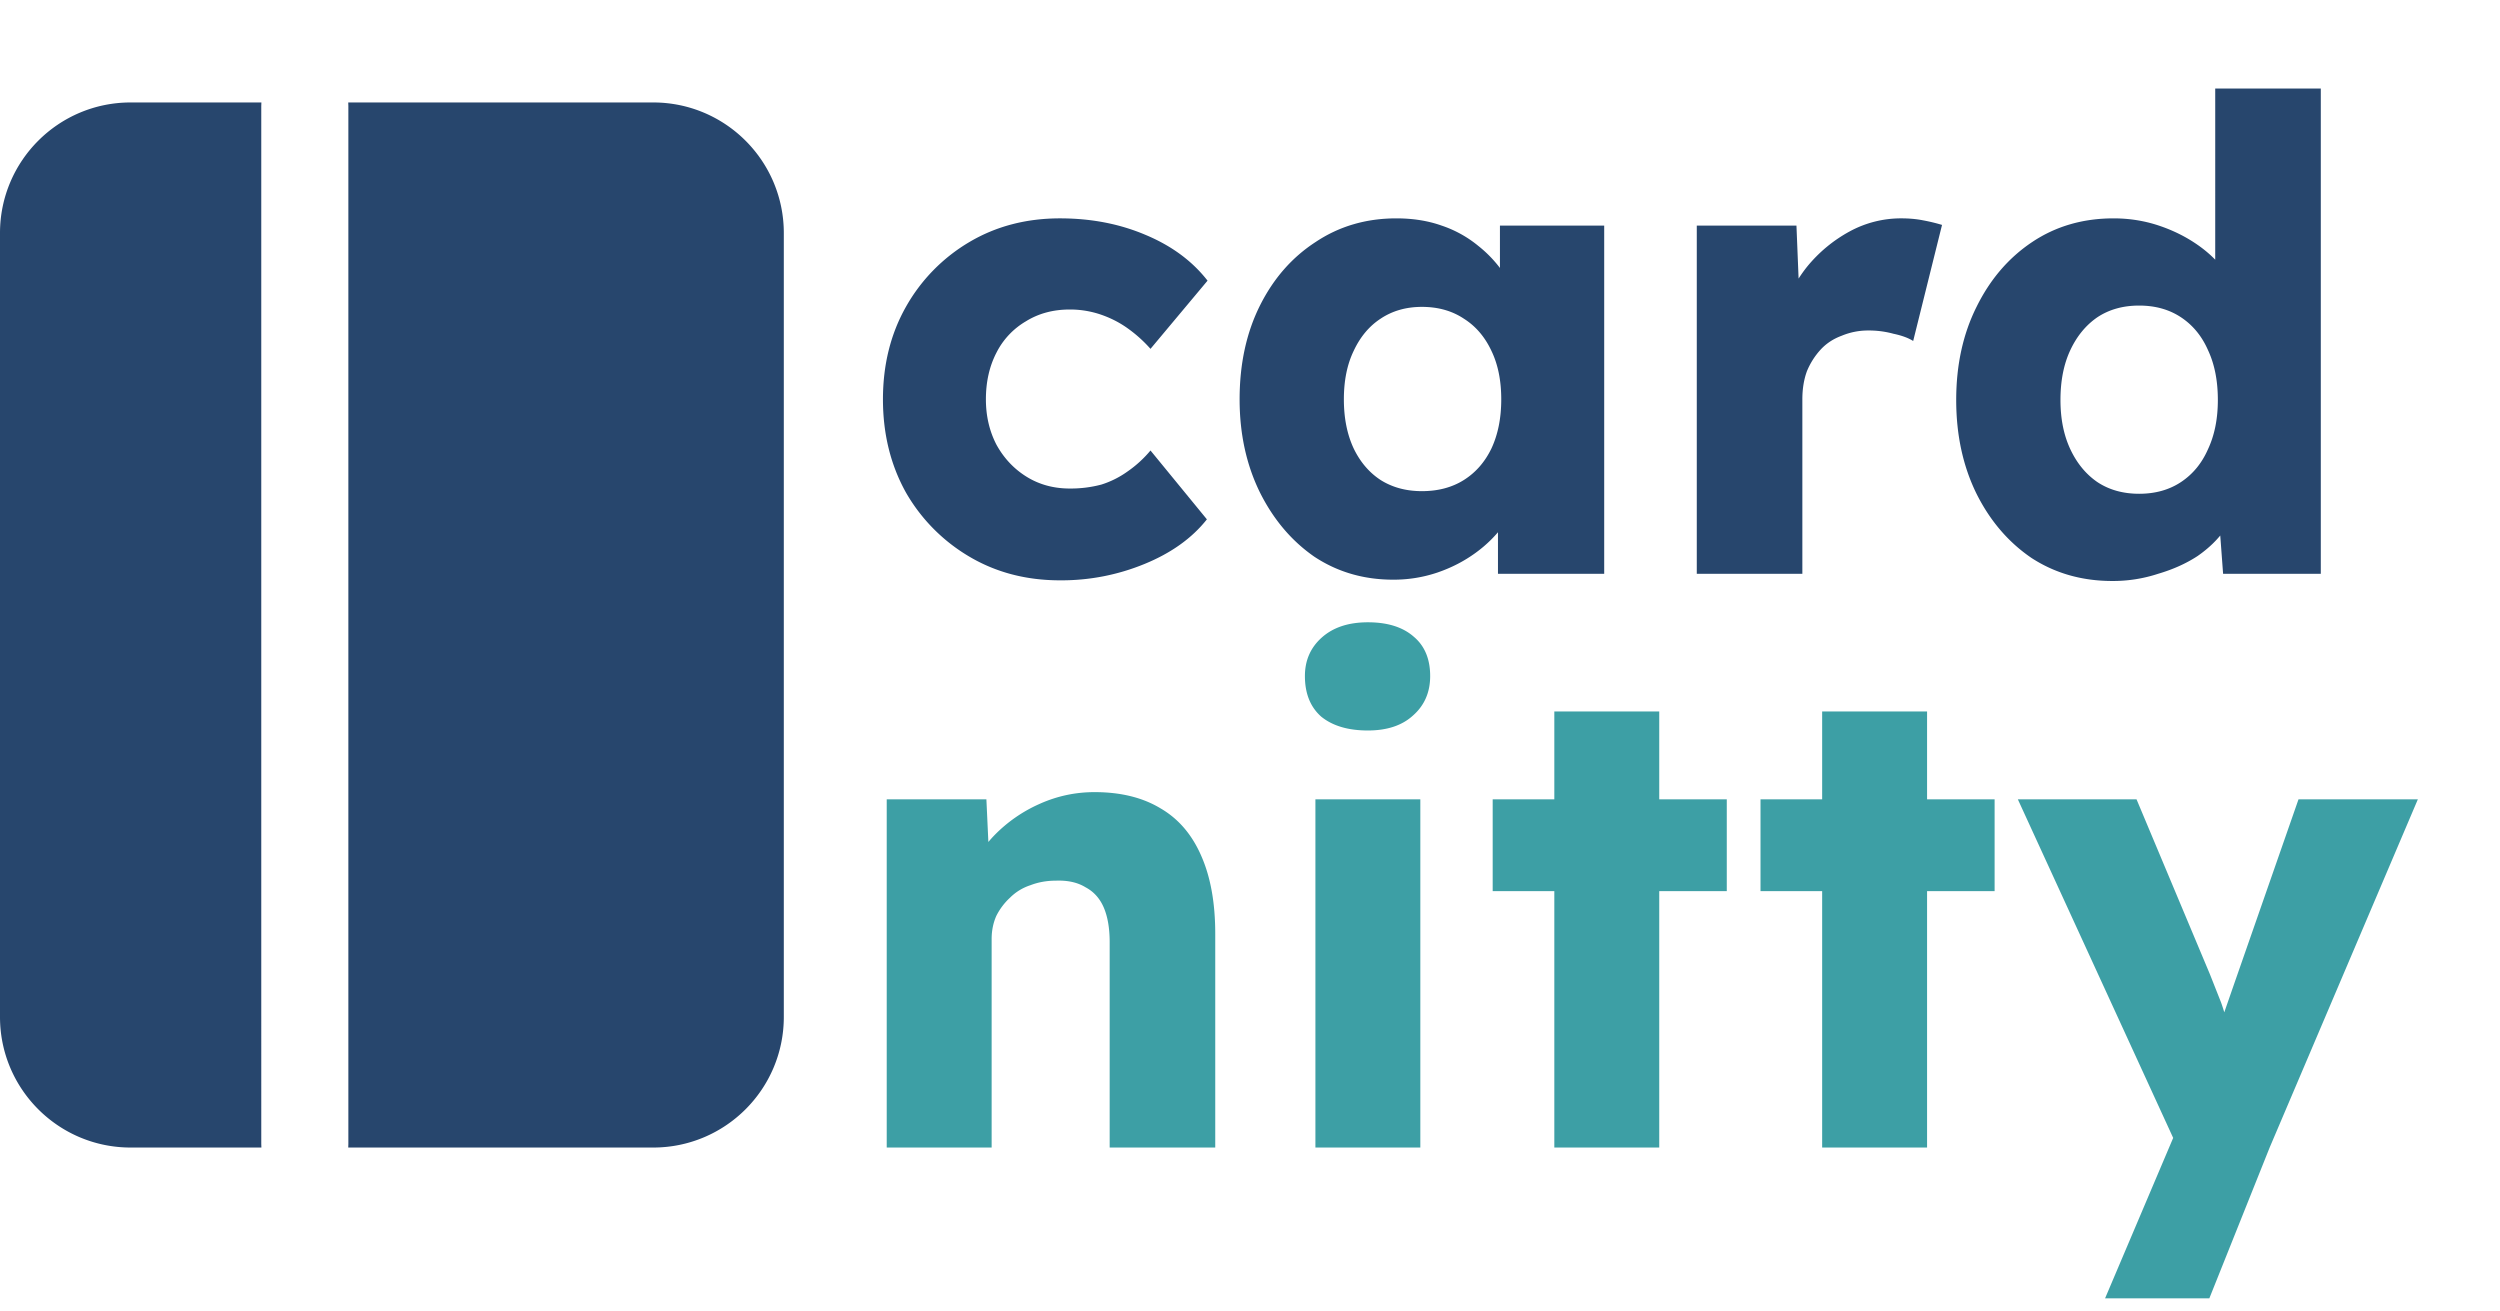
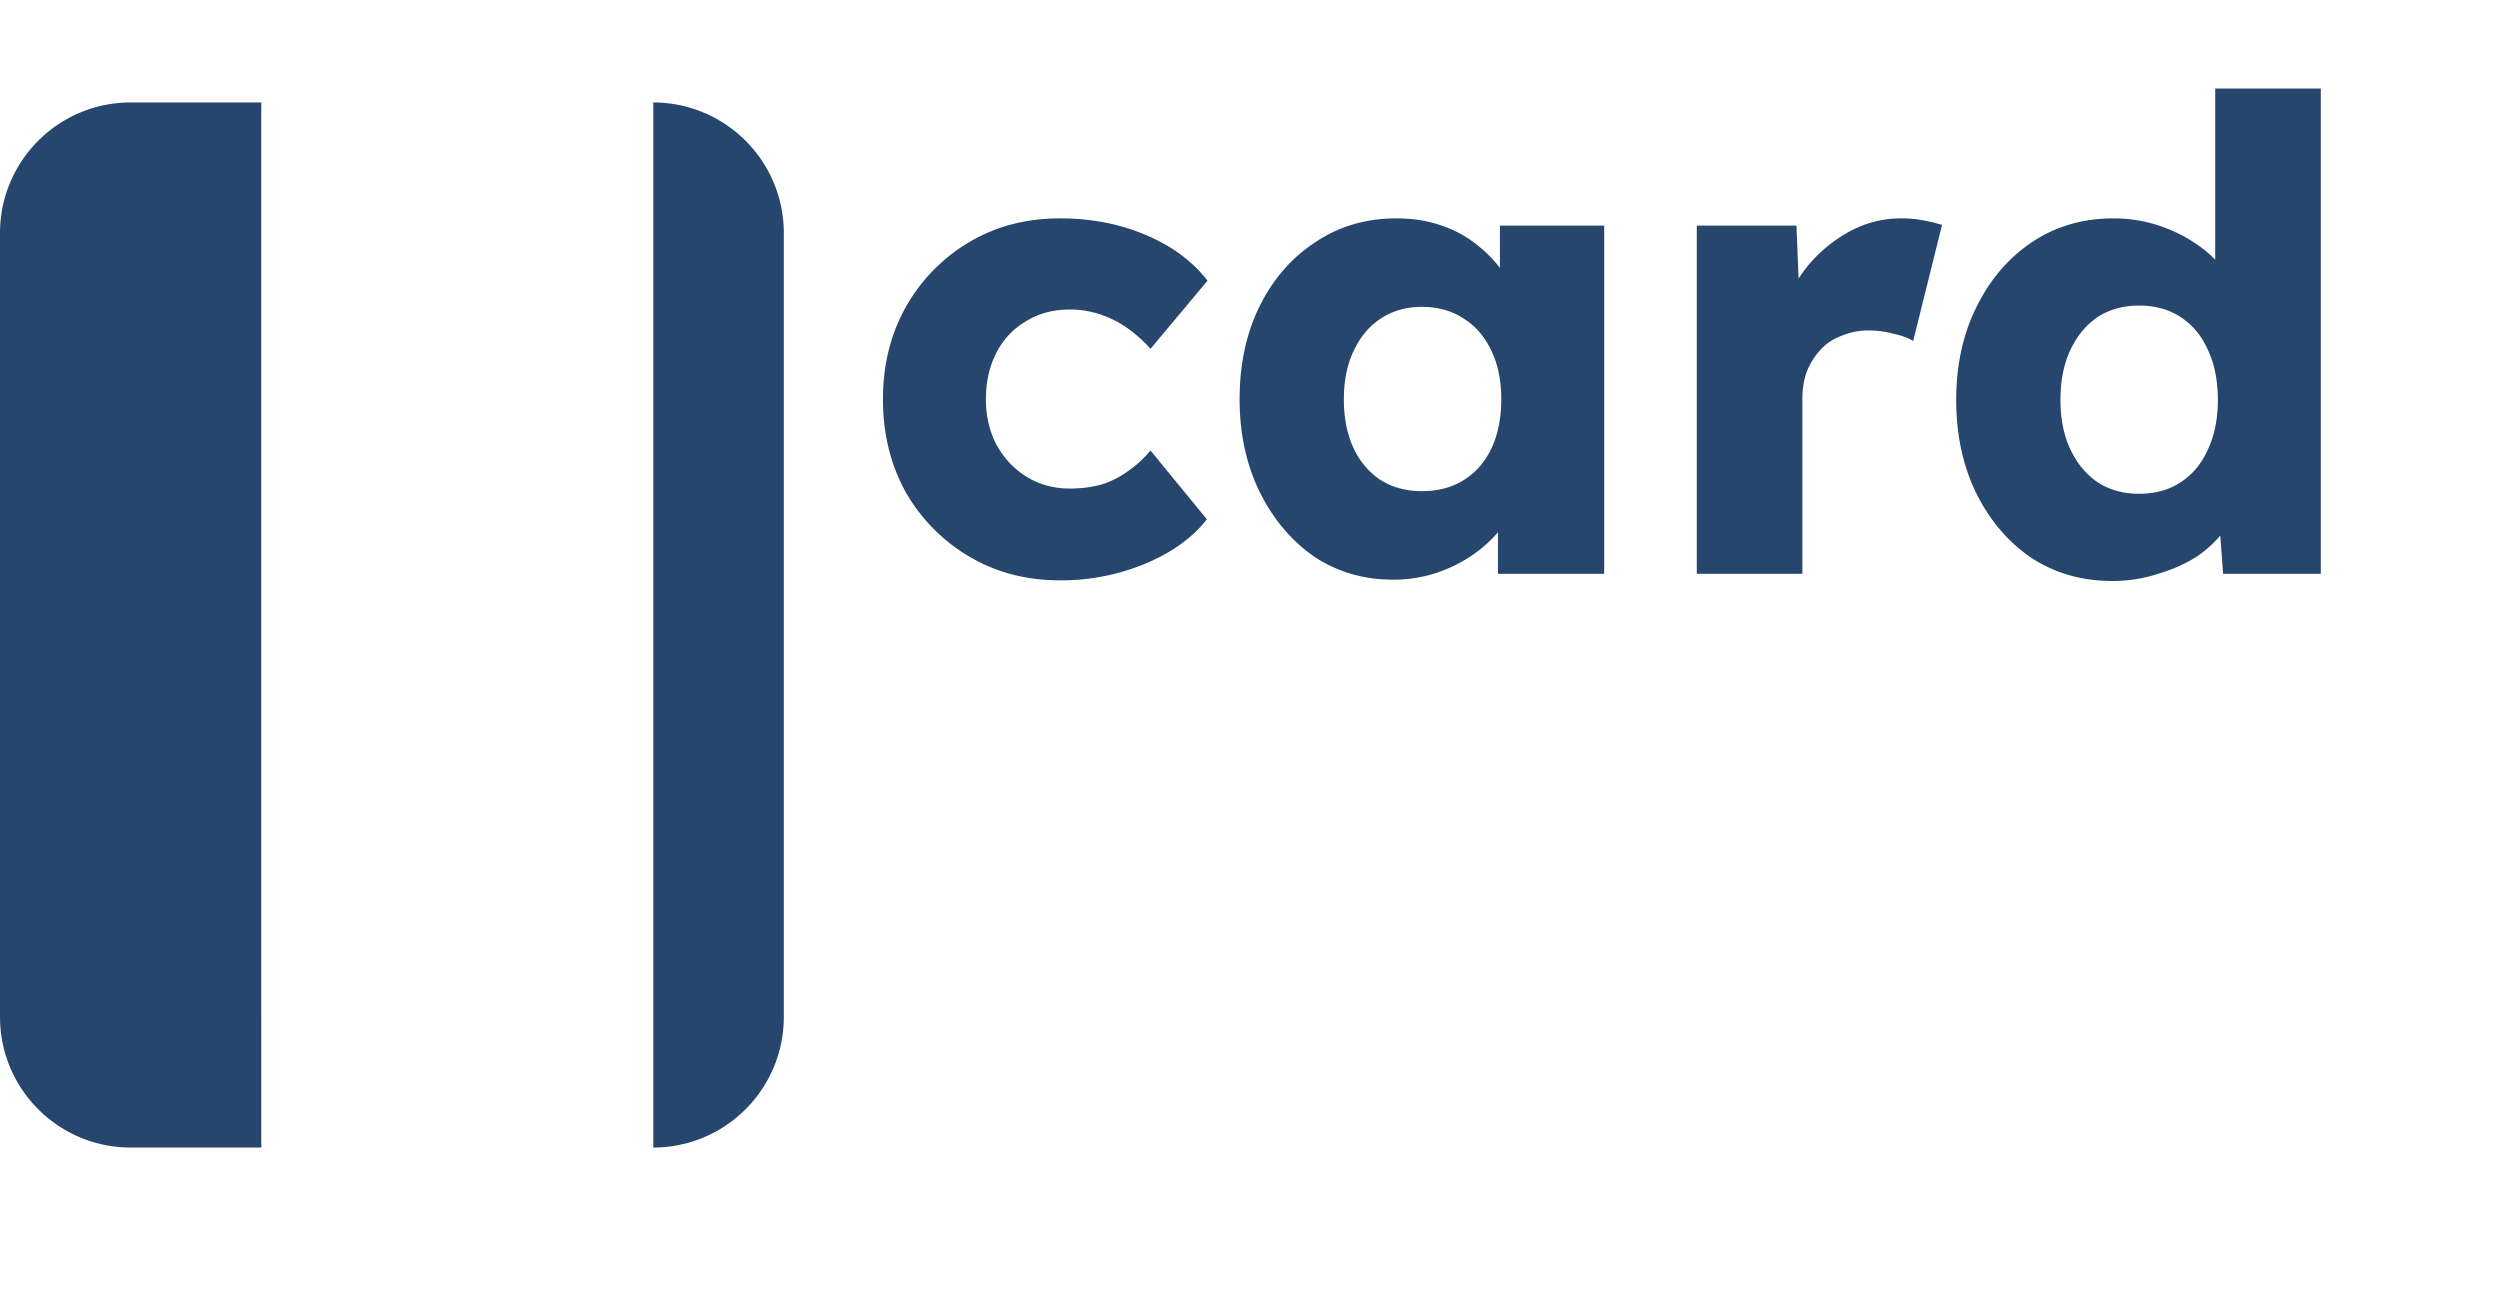
<svg xmlns="http://www.w3.org/2000/svg" width="122" height="64" fill="none">
-   <path d="M16.994 56h14.881c3.521 0 6.375-2.854 6.375-6.375v-38.25C38.25 7.854 35.396 5 31.875 5H16.994l.006.177v50.646l-.006.177zM12.756 5H6.375C2.854 5 0 7.854 0 11.375v38.25C0 53.146 2.854 56 6.375 56h6.381l-.006-.177V5.177L12.756 5zm38.972 23.32c-1.643 0-3.115-.384-4.416-1.152a8.58 8.58 0 0 1-3.104-3.136c-.747-1.344-1.12-2.859-1.12-4.544s.373-3.189 1.12-4.512a8.51 8.51 0 0 1 3.104-3.168c1.301-.768 2.773-1.152 4.416-1.152 1.515 0 2.901.267 4.16.8 1.28.533 2.293 1.28 3.04 2.24l-2.784 3.328a6.59 6.59 0 0 0-1.056-.96c-.405-.299-.853-.533-1.344-.704a4.64 4.64 0 0 0-1.536-.256c-.811 0-1.525.192-2.144.576a3.71 3.71 0 0 0-1.44 1.536c-.341.661-.512 1.419-.512 2.272 0 .811.171 1.547.512 2.208.363.661.853 1.184 1.472 1.568s1.323.576 2.112.576a5.82 5.82 0 0 0 1.536-.192 4.5 4.5 0 0 0 1.28-.64 5.6 5.6 0 0 0 1.12-1.024l2.752 3.36c-.725.917-1.739 1.643-3.04 2.176a10.63 10.63 0 0 1-4.128.8zm16.253-.032c-1.429 0-2.709-.373-3.84-1.12-1.109-.768-1.995-1.813-2.656-3.136-.661-1.344-.992-2.859-.992-4.544 0-1.728.331-3.253.992-4.576s1.568-2.357 2.72-3.104c1.152-.768 2.464-1.152 3.936-1.152.811 0 1.547.117 2.208.352a5.62 5.62 0 0 1 1.792.992 6.03 6.03 0 0 1 1.312 1.44 5.79 5.79 0 0 1 .8 1.728l-1.056-.128v-4.032h5.088V28h-5.184v-4.096l1.152-.032a5.46 5.46 0 0 1-.832 1.696 6.29 6.29 0 0 1-1.408 1.408c-.555.405-1.173.725-1.856.96a6.64 6.64 0 0 1-2.176.352zm1.408-4.32c.789 0 1.472-.181 2.048-.544s1.024-.875 1.344-1.536c.32-.683.48-1.483.48-2.4s-.16-1.707-.48-2.368c-.32-.683-.768-1.205-1.344-1.568-.576-.384-1.259-.576-2.048-.576-.768 0-1.44.192-2.016.576-.555.363-.992.885-1.312 1.568-.32.661-.48 1.451-.48 2.368s.16 1.717.48 2.4c.32.661.757 1.173 1.312 1.536.576.363 1.248.544 2.016.544zM82.803 28V11.008h4.864l.224 5.536-.96-1.056a6.9 6.9 0 0 1 1.248-2.464 6.98 6.98 0 0 1 2.08-1.728 5.23 5.23 0 0 1 2.528-.64c.384 0 .736.032 1.056.096a8.5 8.5 0 0 1 .928.224l-1.408 5.664c-.235-.149-.555-.267-.96-.352a4.51 4.51 0 0 0-1.216-.16 3.34 3.34 0 0 0-1.312.256c-.405.149-.747.373-1.024.672a3.57 3.57 0 0 0-.672 1.056c-.149.405-.224.864-.224 1.376V28h-5.152zm20.276.352c-1.472 0-2.784-.373-3.936-1.12-1.131-.768-2.027-1.813-2.688-3.136-.661-1.344-.992-2.869-.992-4.576s.331-3.221.992-4.544c.661-1.344 1.568-2.4 2.72-3.168s2.475-1.152 3.968-1.152c.768 0 1.504.117 2.208.352s1.344.555 1.92.96 1.045.875 1.408 1.408c.363.512.576 1.045.64 1.6l-1.216.288V4.32h5.152V28h-4.768l-.288-3.872 1.024.16c-.064.533-.277 1.045-.64 1.536-.341.491-.789.928-1.344 1.312-.555.363-1.195.651-1.92.864a7.03 7.03 0 0 1-2.24.352zm1.312-4.256c.789 0 1.472-.192 2.048-.576s1.013-.917 1.312-1.6c.32-.683.48-1.483.48-2.4 0-.939-.16-1.749-.48-2.432-.299-.683-.736-1.216-1.312-1.6s-1.259-.576-2.048-.576-1.472.192-2.048.576c-.555.384-.992.917-1.312 1.6s-.48 1.493-.48 2.432c0 .917.16 1.717.48 2.4s.757 1.216 1.312 1.6c.576.384 1.259.576 2.048.576z" fill="#27466d" />
-   <path d="M43.272 56V39.008h4.864l.16 3.456-1.024.384c.235-.768.651-1.461 1.248-2.08a7.07 7.07 0 0 1 2.208-1.536c.853-.384 1.749-.576 2.688-.576 1.28 0 2.357.267 3.232.8.875.512 1.536 1.291 1.984 2.336.448 1.024.672 2.283.672 3.776V56h-5.152V45.984c0-.683-.096-1.248-.288-1.696s-.491-.779-.896-.992c-.384-.235-.864-.341-1.44-.32-.448 0-.864.075-1.248.224a2.5 2.5 0 0 0-.992.608 3.09 3.09 0 0 0-.672.896c-.149.341-.224.715-.224 1.12V56h-2.528-1.536-1.056zm20.92 0V39.008h5.12V56h-5.12zm2.56-20.352c-.96 0-1.717-.224-2.272-.672-.533-.469-.8-1.131-.8-1.984 0-.768.277-1.397.832-1.888s1.301-.736 2.24-.736c.96 0 1.707.235 2.24.704.533.448.8 1.088.8 1.92 0 .789-.277 1.429-.832 1.92-.533.491-1.269.736-2.208.736zM75.851 56V34.72h5.12V56h-5.12zm-3.008-12.512v-4.48h11.424v4.48H72.843zM88.921 56V34.72h5.12V56h-5.12zm-3.008-12.512v-4.48h11.424v4.48H85.913zm16.814 19.872l3.872-9.12.064 2.624-8.192-17.856h5.792l3.584 8.544.544 1.376a9.9 9.9 0 0 1 .384 1.408l-.704.416.416-1.184.544-1.568 3.136-8.992h5.824L110.759 56l-2.944 7.36h-5.088z" fill="#3d9fa5" />
+   <path d="M16.994 56h14.881c3.521 0 6.375-2.854 6.375-6.375v-38.25C38.25 7.854 35.396 5 31.875 5l.006.177v50.646l-.006.177zM12.756 5H6.375C2.854 5 0 7.854 0 11.375v38.25C0 53.146 2.854 56 6.375 56h6.381l-.006-.177V5.177L12.756 5zm38.972 23.32c-1.643 0-3.115-.384-4.416-1.152a8.58 8.58 0 0 1-3.104-3.136c-.747-1.344-1.12-2.859-1.12-4.544s.373-3.189 1.12-4.512a8.51 8.51 0 0 1 3.104-3.168c1.301-.768 2.773-1.152 4.416-1.152 1.515 0 2.901.267 4.16.8 1.28.533 2.293 1.28 3.04 2.24l-2.784 3.328a6.59 6.59 0 0 0-1.056-.96c-.405-.299-.853-.533-1.344-.704a4.64 4.64 0 0 0-1.536-.256c-.811 0-1.525.192-2.144.576a3.71 3.71 0 0 0-1.44 1.536c-.341.661-.512 1.419-.512 2.272 0 .811.171 1.547.512 2.208.363.661.853 1.184 1.472 1.568s1.323.576 2.112.576a5.82 5.82 0 0 0 1.536-.192 4.5 4.5 0 0 0 1.28-.64 5.6 5.6 0 0 0 1.12-1.024l2.752 3.36c-.725.917-1.739 1.643-3.04 2.176a10.63 10.63 0 0 1-4.128.8zm16.253-.032c-1.429 0-2.709-.373-3.84-1.12-1.109-.768-1.995-1.813-2.656-3.136-.661-1.344-.992-2.859-.992-4.544 0-1.728.331-3.253.992-4.576s1.568-2.357 2.72-3.104c1.152-.768 2.464-1.152 3.936-1.152.811 0 1.547.117 2.208.352a5.62 5.62 0 0 1 1.792.992 6.03 6.03 0 0 1 1.312 1.44 5.79 5.79 0 0 1 .8 1.728l-1.056-.128v-4.032h5.088V28h-5.184v-4.096l1.152-.032a5.46 5.46 0 0 1-.832 1.696 6.29 6.29 0 0 1-1.408 1.408c-.555.405-1.173.725-1.856.96a6.64 6.64 0 0 1-2.176.352zm1.408-4.32c.789 0 1.472-.181 2.048-.544s1.024-.875 1.344-1.536c.32-.683.48-1.483.48-2.4s-.16-1.707-.48-2.368c-.32-.683-.768-1.205-1.344-1.568-.576-.384-1.259-.576-2.048-.576-.768 0-1.44.192-2.016.576-.555.363-.992.885-1.312 1.568-.32.661-.48 1.451-.48 2.368s.16 1.717.48 2.4c.32.661.757 1.173 1.312 1.536.576.363 1.248.544 2.016.544zM82.803 28V11.008h4.864l.224 5.536-.96-1.056a6.9 6.9 0 0 1 1.248-2.464 6.98 6.98 0 0 1 2.08-1.728 5.23 5.23 0 0 1 2.528-.64c.384 0 .736.032 1.056.096a8.5 8.5 0 0 1 .928.224l-1.408 5.664c-.235-.149-.555-.267-.96-.352a4.51 4.51 0 0 0-1.216-.16 3.34 3.34 0 0 0-1.312.256c-.405.149-.747.373-1.024.672a3.57 3.57 0 0 0-.672 1.056c-.149.405-.224.864-.224 1.376V28h-5.152zm20.276.352c-1.472 0-2.784-.373-3.936-1.12-1.131-.768-2.027-1.813-2.688-3.136-.661-1.344-.992-2.869-.992-4.576s.331-3.221.992-4.544c.661-1.344 1.568-2.4 2.72-3.168s2.475-1.152 3.968-1.152c.768 0 1.504.117 2.208.352s1.344.555 1.92.96 1.045.875 1.408 1.408c.363.512.576 1.045.64 1.6l-1.216.288V4.32h5.152V28h-4.768l-.288-3.872 1.024.16c-.064.533-.277 1.045-.64 1.536-.341.491-.789.928-1.344 1.312-.555.363-1.195.651-1.92.864a7.03 7.03 0 0 1-2.24.352zm1.312-4.256c.789 0 1.472-.192 2.048-.576s1.013-.917 1.312-1.6c.32-.683.48-1.483.48-2.4 0-.939-.16-1.749-.48-2.432-.299-.683-.736-1.216-1.312-1.6s-1.259-.576-2.048-.576-1.472.192-2.048.576c-.555.384-.992.917-1.312 1.6s-.48 1.493-.48 2.432c0 .917.16 1.717.48 2.4s.757 1.216 1.312 1.6c.576.384 1.259.576 2.048.576z" fill="#27466d" />
</svg>